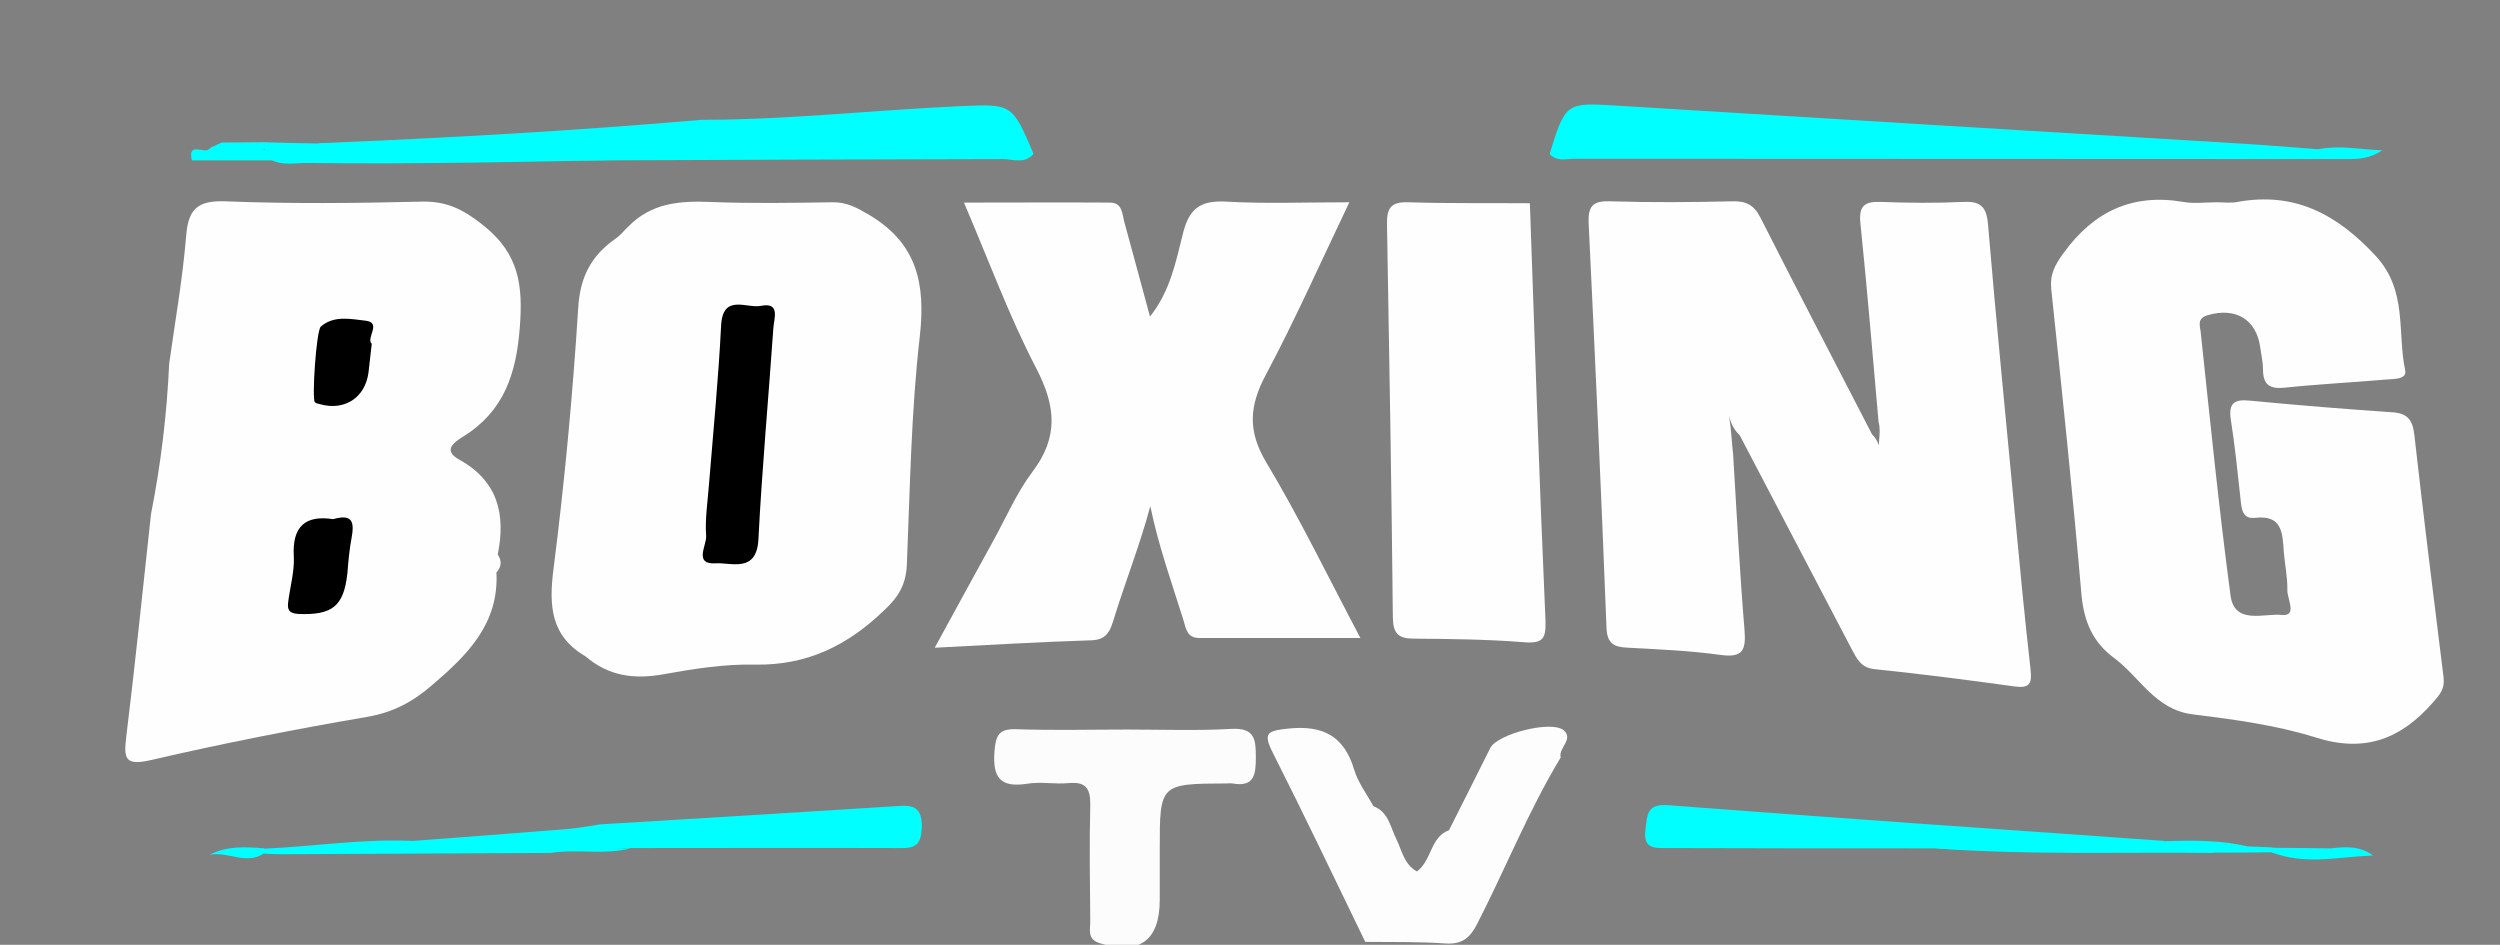
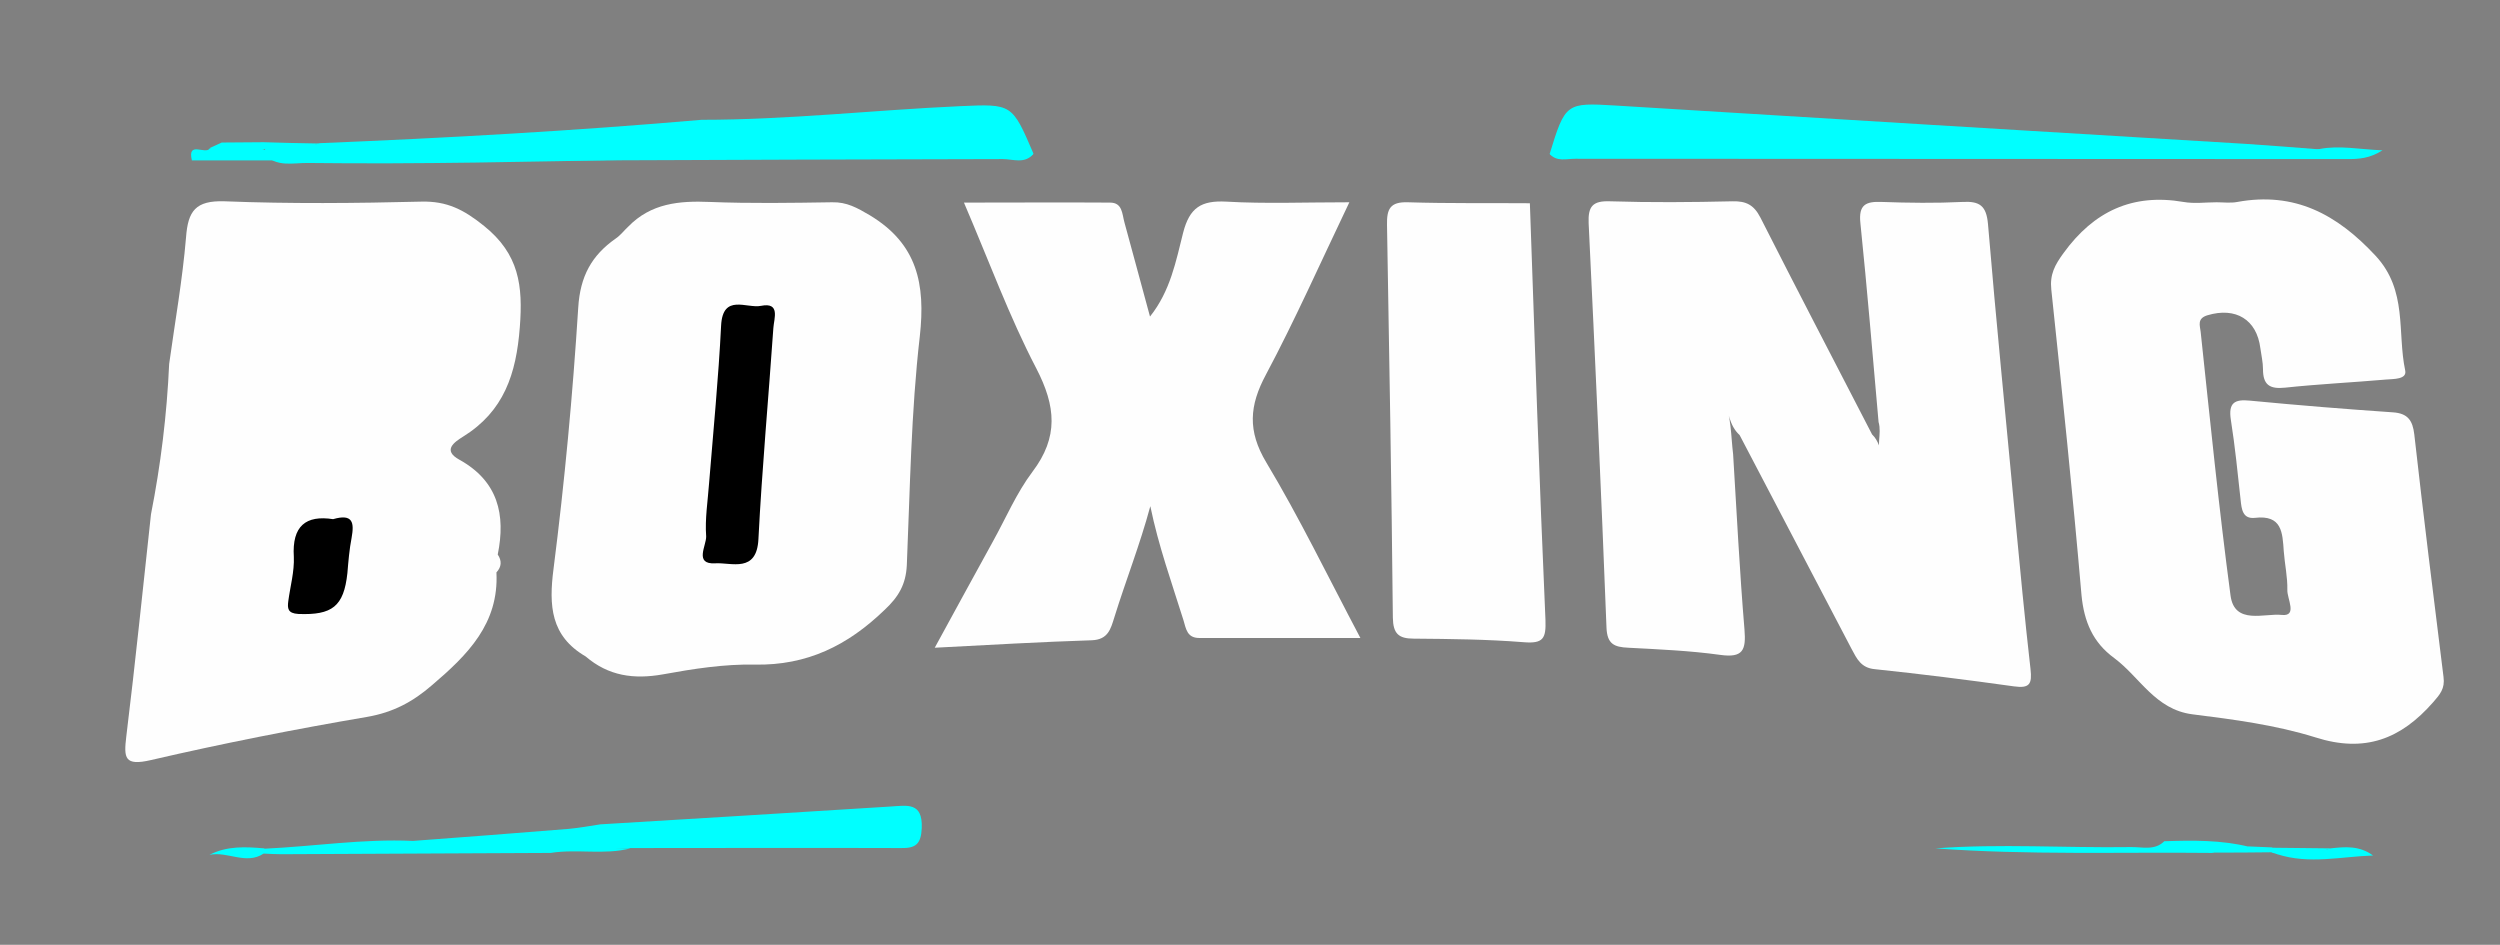
<svg xmlns="http://www.w3.org/2000/svg" version="1.1" x="0px" y="0px" viewBox="0 0 770 291" style="enable-background:new 0 0 770 291;" xml:space="preserve">
  <rect x="0" y="0" width="770" height="291" fill="#808080" stroke="none" />
  <style type="text/css">
	.st0{display:none;stroke:#000000;stroke-miterlimit:10;}
	.st1{fill:#FEFEFE;}
	.st2{fill:#FDFDFD;}
	.st3{fill:#00FFFF;}
	.st4{fill:#FCFCFC;}
	.st5{display:none;}
	.st6{display:inline;fill:#ED1C24;}
	.st7{display:inline;fill:#ED1D25;}
	.st8{display:inline;fill:#EC1D25;}
	.st9{display:inline;fill:#EC1E26;}
	.st10{display:inline;fill:#EC2028;}
	.st11{display:inline;fill:#EC1F27;}
	.st12{display:inline;fill:#EA2A32;}
	.st13{display:inline;fill:#E9444B;}
	.st14{display:inline;fill:#E57B80;}
	.st15{display:inline;fill:#E58287;}
</style>
  <g id="Layer_2">
    <rect x="-427.5" y="-291.5" class="st0" width="1850" height="1113" />
    <path class="st1" d="M578.6,130c-1.8-20.4-3.5-40.9-5.6-61.3c-0.6-5.7,1.7-6.7,6.6-6.5c8.3,0.3,16.6,0.4,24.8,0   c5.4-0.3,7.4,1.2,7.9,6.8c2.5,29.9,5.5,59.7,8.3,89.6c1.5,15.8,3,31.7,4.8,47.5c0.5,4.5-0.2,6-5.1,5.3c-14.3-2-28.6-3.8-42.9-5.3   c-4.2-0.4-5.5-3.2-7.1-6.2c-11.5-22-23-43.9-34.5-65.9c-3.3-3-3.4-7.4-4.9-11.2c2.4,5.5,2.2,11.4,2.9,17.1c1.1,18,2,36,3.5,54   c0.5,6.3-0.4,8.8-7.5,7.8c-9.4-1.3-18.9-1.7-28.3-2.2c-4.3-0.2-6.5-1.1-6.7-6.2c-1.6-41.5-3.5-83.1-5.5-124.6   c-0.2-5.1,1.2-6.9,6.6-6.7c12.5,0.4,25.1,0.3,37.7,0c4.2-0.1,6.6,1.1,8.6,5c11.3,22.3,22.9,44.5,34.4,66.8c2.1,2,2.5,4.8,3.1,6.5   C577.6,137.8,579.7,133.7,578.6,130z" />
    <path class="st1" d="M682.7,62.3c2.1,0,4.4,0.3,6.4-0.1c17.6-3.2,30.6,3.7,42.6,16.6c9.9,10.7,6.6,23.5,9.1,35.3   c0.6,2.8-3.6,2.6-5.9,2.8c-10.4,0.9-20.8,1.4-31.1,2.5c-4.8,0.5-6.8-0.9-6.8-5.7c0-2.1-0.5-4.2-0.8-6.4   c-1.1-8.9-7.6-12.8-16.3-10.2c-3.3,1-2.3,3.2-2.1,5.1c2.9,27.1,5.6,54.2,9.2,81.2c1.2,9.2,10.5,5.4,15.8,6c4.9,0.5,1.6-5,1.7-7.7   c0.1-3.9-0.8-7.9-1.1-11.9c-0.4-5.7-0.5-11.3-8.9-10.3c-3.8,0.4-4.1-2.7-4.4-5.6c-0.9-8.2-1.7-16.4-3-24.6   c-0.8-5.2,1.1-6.4,5.9-5.9c14.6,1.4,29.3,2.6,44,3.6c4.6,0.3,6.1,2.5,6.6,6.8c2.8,24.9,5.9,49.8,9,74.7c0.5,3.6-1.1,5.4-3.2,7.8   c-9.9,11.3-21,15.7-36.3,10.8c-12.2-3.8-25.1-5.5-37.9-7.1c-11.4-1.5-16.1-11.4-24-17.3c-6.6-4.8-9.3-11.2-10.1-19.4   c-2.7-31.4-6-62.8-9.3-94.1c-0.5-4.7,1.1-7.6,3.8-11.3c9.3-12.8,21.2-18.4,36.9-15.7C675.9,62.8,679.4,62.3,682.7,62.3z" />
-     <path class="st2" d="M420.5,290.1c-9.4-19.4-18.7-38.9-28.4-58.1c-3.2-6.3-1.8-6.9,4.7-7.6c10.7-1.1,17.2,2.3,20.3,12.7   c1.2,4,3.9,7.5,5.9,11.2c4.7,1.8,5.2,6.4,7.1,10.2c1.7,3.4,2.3,7.7,6.3,9.9c4.6-3.3,4.1-10.6,9.9-12.7c4.2-8.4,8.5-16.8,12.7-25.3   c2.2-4.4,19.1-8.7,22.7-5.4c3,2.8-1.8,5.4-1,8.3c-9.9,16.4-17,34.2-25.7,51.2c-2.2,4.3-4.6,6.4-9.7,6.1   C436.9,290,428.7,290.2,420.5,290.1z" />
    <path class="st3" d="M477.3,47.4c4.8-15.7,5.1-15.8,20.2-14.9c64.7,4,129.3,7.9,194,11.8c7.6,0.5,15.2,1.1,22.8,1.7   c0,3.7-2.9,2.5-4.7,2.5c-76.3,0.1-152.6,0.1-229,0.1C479.4,48.5,478.2,48.3,477.3,47.4z" />
-     <path class="st3" d="M596.1,261.3c-27.5,0-55.1,0-82.6-0.1c-3.7,0-7.5,0.4-6.7-5.7c0.6-4.6,0.4-8,7-7.5   c50.9,3.9,101.9,7.4,152.8,11c0.2,2.7-1.8,2.8-3.6,2.8C640.7,261.5,618.4,262.6,596.1,261.3z" />
    <path class="st3" d="M477.3,47.4c68.1-0.1,136.1-0.1,204.2-0.4c10.9,0,22,1.4,32.9-1.1c6.1-1.2,12.2,0.1,19.4,0.4   c-3.9,2.5-7.3,2.7-10.7,2.7c-79.3,0-158.6-0.1-237.9-0.1C482.4,48.9,479.5,49.9,477.3,47.4z" />
    <path class="st3" d="M596.1,261.3c20-1.5,40.1-0.1,60.1-0.4c3.5-0.1,7.4,1.2,10.4-1.8c8.8-0.3,17.5-0.4,26.1,1.7   c-3.4,2.7-7.8-0.1-11.3,1.9C653,262.4,624.5,263.4,596.1,261.3z" />
    <path class="st3" d="M717.8,261.3c4.5-0.5,8.9-0.9,13.1,2.2c-9.8,0.3-19.6,2.8-29.5-0.4C706.6,260.2,712.5,263.2,717.8,261.3z" />
    <path class="st3" d="M681.4,262.6c3.4-2.8,7.7-0.1,11.3-1.9c2.3,0.1,4.6,0.2,7,0.3c0.7,0.4,0.9,0.7,0.7,1c-0.2,0.3-0.5,0.5-0.7,0.5   C693.6,262.6,687.5,262.6,681.4,262.6z" />
    <path class="st3" d="M699.7,262.6c-0.1-0.5-0.1-1,0-1.5c6,0.1,12,0.1,18.1,0.2c-5.3,2.2-10.9,1-16.4,1.8   C700.8,262.9,700.2,262.7,699.7,262.6z" />
    <path class="st3" d="M216.1,36.9c26.6,0,53-3,79.6-4.2c16-0.7,16-0.8,22.6,14.6c-1.4,1.7-3.3,1.2-5.1,1.2c-4.3,0.1-8.6,0.1-12.8,0   c-68.5-1.4-136.9,2.5-205.4,1.7c-4.7-0.1-9.9,1.5-13.8-2.9c1-4.9,4.8-1.8,7.3-2.4c3.2-0.7,6.7,0.5,9.9-0.8   C137.6,42.5,176.9,40.3,216.1,36.9z" />
    <path class="st3" d="M98.3,44.2c-5.5,2.2-11.3,1.3-17,1.7c-5.6,3.5-11.2,3.9-16.7-0.3c1.2-0.6,2.5-1.1,3.7-1.7   c4.3,0,8.6-0.1,12.9-0.1C86.9,44,92.6,44.1,98.3,44.2z" />
    <path class="st1" d="M52.1,112.1c1.8-13,4.1-25.9,5.2-39C57.9,65,60.2,61.7,69.2,62c20.2,0.8,40.4,0.6,60.6,0.1   c7.9-0.2,13.1,2.5,19.3,7.5c10.8,8.7,12,18.4,11,31.2c-1.1,14.4-4.9,25.9-17.5,33.7c-2.7,1.7-6.4,4.2-1.1,7.1   c11.9,6.6,14.3,16.9,11.8,29.2c1.3,1.9,1.2,3.8-0.4,5.5c0.8,15.8-8.9,25.4-19.8,34.7c-6,5.2-12,8.4-20,9.8   c-22.3,3.8-44.6,8.2-66.6,13.3c-8.2,1.9-8.4-0.6-7.6-7.3c2.8-22.8,5.1-45.6,7.6-68.4C49.5,143.2,51.4,127.7,52.1,112.1z" />
    <path class="st3" d="M184.3,49.4c-41.7,0-83.4,0-125.2,0c-1.5-6.2,4.3-1.6,5.5-3.7c5.6,0.1,11.1,0.2,16.7,0.3   c3.3,2.4,7.1,1.2,10.7,1.2c75.4,0.1,150.9,0.1,226.3,0.2c-2.7,3.2-6.3,1.6-9.4,1.6C267.3,49.1,225.8,49.2,184.3,49.4z" />
    <path class="st1" d="M180.4,202.2c-10.8-6.3-11.4-15.6-9.9-27.1c3.4-26.7,5.9-53.5,7.6-80.4c0.6-9.6,4.1-16,11.5-21.2   c1.5-1,2.6-2.5,3.9-3.7c7-7.2,15.7-8,25.1-7.6c12.5,0.5,25.1,0.3,37.7,0.1c4.5-0.1,7.7,1.7,11.6,4c14.6,8.8,17.2,21.1,15.4,37.3   c-2.7,23.4-3,47-4,70.5c-0.3,5.9-2.5,9.7-6.9,13.8c-11.3,10.9-23.8,17.1-39.9,16.8c-9.4-0.2-19,1.3-28.3,3   C195.2,209.3,187.4,208.2,180.4,202.2z" />
    <path class="st1" d="M415.6,62.3c-8.9,18.6-16.7,36.2-25.7,53.1c-5.1,9.5-5.7,17.3,0.1,27c10.2,17,18.8,34.8,29,54.1   c-17.5,0-33.6,0-49.6,0c-3.8,0-4.1-2.8-4.9-5.5c-3.6-11.5-7.7-22.9-10.2-35.1c-3.2,11.9-7.6,23-11.1,34.3c-1.1,3.5-1.9,6.8-6.9,7   c-15.6,0.5-31.1,1.4-48.4,2.3c6.3-11.6,12.1-22.1,17.9-32.7c4-7.2,7.3-15,12.2-21.5c8.1-10.7,7.2-20.2,1.2-31.8   c-8.3-15.9-14.5-32.9-22.3-51.1c16,0,30.5-0.1,45,0c3.8,0,3.7,3.4,4.4,6c2.6,9.4,5.1,18.9,7.9,29.1c6.3-7.9,8-17.1,10.2-25.8   c2-7.8,5.6-10,13.3-9.6C389.7,62.8,401.9,62.3,415.6,62.3z" />
    <path class="st1" d="M471.2,62.6c1.5,42.8,2.9,85.5,4.8,128.3c0.2,5.7-0.6,7.4-6.7,6.9c-11.3-0.9-22.6-1-33.9-1.1   c-4.7,0-6.3-1.6-6.4-6.4c-0.4-40.3-1.1-80.7-1.8-121c-0.1-4.9,0.9-7.2,6.5-7C446.2,62.7,458.7,62.5,471.2,62.6   C471.3,62.7,471.2,62.6,471.2,62.6z" />
-     <path class="st4" d="M347.1,224.7c10.7,0,21.4,0.4,32.1-0.2c7.3-0.4,7.6,3.2,7.6,8.8c0,5.3-0.5,9.2-7.2,8c-0.6-0.1-1.2,0-1.8,0   c-20.6,0.1-20.6,0.1-20.6,20.3c0,5.2,0,10.4,0,15.6c0,12.6-6.4,17.1-18.5,13.3c-3.9-1.2-2.9-4.2-2.9-6.7c-0.1-11.9-0.3-23.8,0-35.8   c0.1-5.2-1.4-7.3-6.7-6.8c-4.2,0.4-8.6-0.5-12.8,0.2c-8.4,1.3-10.6-2.1-10-10c0.4-4.9,1.3-7,6.8-6.8   C324.4,225,335.7,224.7,347.1,224.7z" />
    <path class="st3" d="M127.2,259c16-1.2,32-2.4,47.9-3.7c3.3-0.3,6.5-0.9,9.8-1.4c29.8-1.8,59.7-3.6,89.5-5.5c5-0.3,9.8-1.4,9.5,6.6   c-0.2,5-1.9,6.3-6.4,6.2c-27.8-0.1-55.5,0-83.3,0c-21.1,1.5-42.3,0.2-63.4,0.6C128.9,261.9,127,261.8,127.2,259z" />
    <path class="st3" d="M127.2,259c2.7,2.9,6.3,1.7,9.5,1.8c19.2,0.2,38.3,0.3,57.5,0.5c-8.1,2.1-16.4,0.1-24.6,1.4   c-27.6,0.1-55.3,0.3-82.9,0.4c-1.8,0-3.6-0.1-5.5-0.2c-0.6-0.4-0.8-0.8-0.5-1.1c0.2-0.3,0.5-0.4,0.7-0.4   C96.7,260.7,111.8,258.3,127.2,259z" />
    <path class="st3" d="M81.4,261.3c0.1,0.5,0,1.1-0.2,1.6c-5.4,3.6-11.1-0.8-16.7,0.4C69.9,260.5,75.6,260.8,81.4,261.3z" />
    <path d="M102.6,159.9c6.2-1.8,6.5,1.2,5.7,5.7c-0.7,3.6-1,7.3-1.3,10.9c-1.1,10.3-4.7,13-15.1,12.6c-3.3-0.2-3.4-1.7-3.1-4   c0.6-4.5,1.9-9.1,1.7-13.6C89.9,162,94.2,158.6,102.6,159.9z" />
-     <path d="M114.5,105.9c-0.4,3.4-0.7,6.1-1,8.8c-1,7.8-7.4,11.9-14.9,9.8c-0.6-0.2-1.2-0.2-1.6-0.6c-1-0.8,0.4-22,1.8-23.3   c4.1-3.6,9.4-2.3,14-1.8C117.6,99.5,112.6,104.2,114.5,105.9z" />
    <path d="M218.4,148.8c1.3-16.2,2.9-32.3,3.7-48.5c0.5-10,7.9-5.2,12.3-6.1c6-1.2,4,3.9,3.8,6.8c-1.5,21.7-3.5,43.3-4.6,65   c-0.5,10.6-8.3,7.2-13.3,7.5c-6.6,0.4-2.7-5.5-2.8-8.3C217.1,159.8,218,154.3,218.4,148.8z" />
  </g>
  <g id="Layer_1" class="st5">
    <path class="st6" d="M293.5,442.9c1.3-0.7,2.9-0.3,4.3-0.4c8.8,0,17.6,0.3,26.4-0.1c4.2-0.2,5.9,1.5,7.5,4.9   c11.7,24.4,23.6,48.7,35.5,73.1c0.9,1.9,1.5,3.9,4.5,4c3.1,0.1,4.4-1.3,5.7-3.8c11.6-24.5,23.5-48.8,35.1-73.3   c1.7-3.5,3.5-5,7.6-4.8c10.2,0.4,20.3,0.1,30.4,0.1c1,1.5-0.1,2.5-0.6,3.4c-16.7,34.2-33.5,68.4-50.1,102.7   c-1.3,2.6-2.7,3.7-5.7,3.7c-14.4-0.2-28.8-0.1-43.2,0c-2.6,0-4.3-0.5-5.6-3.1c-17-34.6-34.2-69.2-51.2-103.8   C293.6,444.6,293,443.9,293.5,442.9z" />
    <path class="st6" d="M204.7,511.4c0-12.4,0-24.7,0-37.1c0-3.9-0.1-3.9-3.9-4c-13.6,0-27.1,0-40.7,0c-4.2,0-4.2-0.1-4.2-4.1   c0-6.9,0.1-13.9,0-20.8c0-2.2,0.7-3.1,2.9-2.9c1,0.1,2,0,3,0c40.3,0,80.7,0,121,0c6.4,0,5.7-0.8,5.7,5.6c0,6.3-0.1,12.5,0.1,18.8   c0.1,2.7-0.9,3.5-3.5,3.4c-13-0.1-26.1,0-39.1,0c-1.2,0-2.4,0-3.6,0c-2-0.1-2.8,0.8-2.7,2.7c0.1,1.2,0,2.4,0,3.6   c0,22.9,0,45.7,0,68.6c0,0.7,0,1.4,0,2c0,4.9,0,5-4.9,5c-8.6,0-17.3,0-25.9,0c-4,0-4.1-0.1-4.1-4.3   C204.6,535.8,204.7,523.6,204.7,511.4z" />
    <path class="st6" d="M438.9,146.3c2-3.8,3.7-7,5.5-10.2c2.4-4.5,5-8.9,7.3-13.4c1-1.9,2.2-2.8,4.4-2.5c3.7,0.4,7.4,0.5,11.2,0.8   c18.4,1.1,36.9,2.2,55.3,3.4c20,1.2,39.9,2.5,59.9,3.7c13.2,0.8,26.4,1.6,39.6,2.4c20,1.2,39.9,2.5,59.9,3.7   c18.3,1.1,36.5,2.2,54.8,3.3c20.1,1.2,40.3,2.5,60.4,3.8c18.6,1.1,37.2,2.3,55.8,3.4c6.4,0.4,12.8,0.9,19.2,1.7   C728,146.3,583.9,146.3,438.9,146.3z" />
    <path class="st6" d="M-257.9,146c17.4-1.1,34.8-2.3,52.2-3.4c20.1-1.3,40.2-2.5,60.4-3.8c12.9-0.8,25.7-1.5,38.6-2.3   c20.1-1.2,40.2-2.5,60.4-3.8c19.1-1.2,38.2-2.3,57.3-3.4c19.4-1.2,38.9-2.5,58.3-3.7c11.7-0.7,23.3-1.5,35-2.2   c16.6-1,33.1-2,49.7-3.1c7.4-0.5,7.4-0.5,10.9,5.8c2.9,5.3,5.9,10.7,8.7,16.1c0.6,1.1,1.7,2.1,1.3,3.9c-144.3,0-288.5,0-432.8,0   C-257.9,146.2-257.9,146.1-257.9,146z" />
    <path class="st6" d="M853,506.8c-2.5,0-4.9,0-7.4,0c-39.5-0.5-79-1-118.4-1.4c-29.1-0.3-58.3-0.6-87.4-0.9   c-48.3-0.6-96.6-0.9-144.9-1c-4.3,0-4.3-0.1-4.2-4.1c0.1-4.9,0.4-9.8,0.5-14.7c0-2,0.4-3.1,2.9-2.9c15,1.1,30.1,2,45.1,3   c12.5,0.8,25,1.7,37.5,2.6c18.4,1.3,36.8,2.5,55.3,3.7c17.1,1.1,34.1,2.3,51.2,3.4c18.1,1.2,36.2,2.5,54.3,3.7   c16.7,1.1,33.5,2.3,50.2,3.4c17.9,1.2,35.8,2.5,53.7,3.7c3.9,0.3,7.8,0.5,11.6,0.7C853,506.3,853,506.5,853,506.8z" />
    <path class="st6" d="M-246.4,506.2c6.4-0.5,11.6-1,16.8-1.3c22.1-1.5,44.3-2.9,66.4-4.4c22.1-1.5,44.3-3.2,66.4-4.7   c17.4-1.2,34.8-2.2,52.2-3.4c17.6-1.2,35.2-2.4,52.7-3.6c16.6-1.1,33.1-2.2,49.7-3.3c18.1-1.2,36.2-2.3,54.3-3.5   c3.9-0.3,3.9-0.3,4.1,3.5c0.2,4.7,0.4,9.5,0.7,14.2c0.2,3.8,0.2,3.8-3.8,3.8c-13.6,0.1-27.1,0.1-40.7,0.2   c-56.1,0.4-112.2,0.8-168.3,1.3c-46.8,0.5-93.5,1.2-140.3,1.8C-239.2,506.8-242.3,507-246.4,506.2z" />
    <path class="st6" d="M531.4-18.1c-8.7-9-17.4-18-26.3-26.9c-2-2-2.6-4-2.6-6.7c0.1-17.6,0-35.2,0.1-52.8c0-3-0.7-5.4-2.7-7.8   c-9.8-11.5-19.4-23.1-29-34.7c-1.7-2-3.5-3.6-6.1-4.3c-1-0.3-1.9-0.7-2.9-1.1c-18.7-6-35.9-14.9-51.8-26.2   c-11.2-8-24-13.2-36.2-19.5c-2.9-1.5-5.9-3-9.2-4.7c2-0.8,3.2-0.1,4.5,0.3c11.5,3.6,22.9,7,34.4,10.7c9.1,2.9,17.3,7.3,24.2,14.3   c7.4,7.5,16.7,12.3,26.7,15c20.5,5.5,35.1,18.4,46.6,35.5c6.7,10,10,20.9,10.1,33c0,8.3-1,16.6-1.2,24.8c-0.1,3.4-0.1,6.8,0.1,10.2   c0.3,4.3,1.3,8.5,4.2,11.8c5.4,6.2,9.5,13.1,13.3,20.3c1.4,2.7,3.2,5.2,4.8,7.7C532.8-18.2,532.3-17.9,531.4-18.1z" />
    <path class="st7" d="M291.9-107.6c2.5,15.9,5,31.7,7.4,47.6c0.8,4.8,1.5,9.7,2.2,14.5c0.3,2.1,1,3.8,2.3,5.5   c6.5,8.3,12.9,16.6,19.3,24.9c1.5,1.9,3.2,2.8,5.5,3.1c9.4,1.4,18.7,3,28.1,4.5c1.7,0.3,3.3,0.3,5-0.2c7.7-2,15.4-3.9,23.1-5.9   c0.8-0.2,1.6-0.6,3,0c-5.8,2.7-11.5,4.8-16.7,7.8c-7.9,4.5-15.7,5.8-24.7,3.1c-7.4-2.2-15.2-3.1-22.9-4.6c-2.4-0.5-4.4-1.4-6.2-3.1   c-8.5-7.8-17.1-15.5-25.6-23.2c-1.5-1.4-2.9-2.6-2.8-5c0.7-22.2,1.4-44.4,2-66.5c0-0.8,0.2-1.7,0.3-2.5   C291.5-107.6,291.7-107.6,291.9-107.6z" />
    <path class="st7" d="M400-171.1c-4.5,3-8.2,5.7-12.1,8c-2.5,1.5-3.4,3.1-2.6,6.1c1.5,5.5,2.3,11.3,3.7,16.8c0.6,2.4-0.1,3.4-2.3,4   c-2.1,0.6-4.3,0.9-6.1,2.4c1.7,1.6,4.1,1.8,6.3,3.6c-3.9,3-7.7,6.1-11.7,8.8c-3.2,2.2-4.9,4.7-4.9,8.7c0,4.2-0.7,8.4-1.3,12.6   c-0.2,1.7,0.2,2.4,1.9,2.9c3.7,1,7.4,2.2,11,3.6c-6,0.2-11.7-1.3-17.6-1.8c-1.6-0.2-1.7-1.4-1.7-2.6c0.2-4.2-0.5-8.5,0.7-12.6   c0.3-1,0.4-2,0.5-3c1.1-9.9,4.3-19,10.5-27c2.7-3.6,3-7.3,1.6-11.5c-1.2-3.5-2.2-7.1-3.4-10.6c-0.4-1.2-0.8-2.3,0.8-2.8   C381.6-168.6,389.6-173.2,400-171.1z" />
    <path class="st8" d="M363.4-243.2c0.5-11.3,0.7-21.4,1.6-31.5c1.4-16.9,1.6-16.9-5.7-32.1c-2-4.1-3.4-8.8-6.3-12.1   c-2.9-3.3-7.9-4.3-12-6.3c-8.1-3.9-16.2-7.7-24.3-11.6c-2.2-1.1-4.4-1.7-6.8-1.8c-5.1-0.2-10.1-0.7-15.4-1.6   c1.8-0.4,3.5-0.9,5.3-1.1c8.2-0.9,16.2-0.6,24.1,1.9c11.6,3.7,22.2,9,31.5,16.9c6.5,5.5,10.9,11.9,12.1,20.4c1.1,8,2.6,16,4,24   c1.1,6.7,0.1,13.1-2.1,19.5c-0.8,2.4-1.6,4.7-2.6,7.6c2.5-0.8,3.9-2.3,5.4-3.5c1.7-1.3,3.3-2.5,5.5-1.5c2.5,1.1,2.4,3.4,2.3,5.7   c0,0.6,0.1,1.3-0.7,1.9c-1.6-0.6-1.7-2.8-3.7-3.7C371.9-249.4,368.1-246.7,363.4-243.2z" />
    <path class="st9" d="M220.3-57.6c-6.9,0.7-13.8,1.3-20.7,2c-1.8,0.2-3.3-0.1-2.8-2.3c1.7-6.7-1.5-11.9-5.3-16.7   c-3.1-3.9-4.2-7.8-2-12.5c2.2-4.7,1-8.8-1.3-13.3c-4.2-8.1-10.2-14.7-16.2-22c5.6-4.7,11.1-9.3,16.6-14c0.2,0.2,0.5,0.4,0.7,0.5   c-2.6,3.6-5.2,7.2-8,10.6c-1.6,2-1.8,3.4,0,5.6c5.7,7,10.9,14.2,16.6,21.2c1.8,2.2,2.1,3.8,0.3,6.1c-2.4,3.1-4.3,6.5-6.6,9.6   c-1.2,1.7-1.1,2.9,0.3,4.4c4.1,4.7,8.1,9.5,12.1,14.4c1.2,1.4,2.5,2,4.3,2.4c4.1,0.9,8.2,2,12.2,3.1   C220.4-58.2,220.4-57.9,220.3-57.6z" />
    <path class="st10" d="M334.1,74.1c-4.9,1.3-10,2-14.6,3.9c-9.1,3.8-17.5,0.5-26.2-1.4c-2.1-0.4-2-1.9-2.3-3.4   c-1.9-10-3.9-19.9-5.8-29.9c-0.4-2.1-1.4-4.2-0.7-7.3c1.1,2.5,1.9,4.4,2.7,6.3c3.5,8.6,6.9,17.3,10.3,25.9c0.9,2.2,2.3,3.3,4.4,4.4   c6.6,3.4,13.4,4,20.6,2.4c3.8-0.9,7.7-1.1,11.5-1.7C334,73.7,334,73.9,334.1,74.1z" />
    <path class="st11" d="M286.3,104.4c1.8,0.5,2.2,1.8,2.6,2.8c2.3,5.2,6.2,8.7,11.1,11.3c1.2,0.6,2.4,1.3,3.4,2.2   c5.7,4.9,12.4,6.3,19.7,6.6c5.6,0.2,11.1,0.8,16.8,1.8c-2.5,0.4-4.9,0.8-7.4,1c-6.7,0.6-13.5,1-20.2,1.7c-2,0.2-3.6-0.3-5.2-1.3   c-6.4-4.1-12.9-8.1-19.4-12c-2-1.2-2.9-2.5-2.5-4.9C285.7,110.7,286,107.6,286.3,104.4z" />
-     <path class="st12" d="M276.7-278.2c1.9,3.4,3.7,6.8,5.6,10.2c0.9,1.6,2.3,2.4,4,2.8c11.2,2.3,22.3,5.7,34,4.4   c-4.4,1.8-9,2-13.6,2.8c-1.1,0.2-2.4,0.3-3.5,0c-7-1.8-14-3.6-21.1-5.5c-1.2-0.3-2.1-0.9-2.5-2.2c-1.2-3.8-2.6-7.6-3.9-11.4   C275.4-278.2,275.8-278.5,276.7-278.2z" />
    <path class="st13" d="M318.3-221.8c8.3-4.6,15.7-5.7,24-2.9c-5.9-0.4-11,0.9-16.1,2.8C324-221,321.7-221.3,318.3-221.8z" />
    <path class="st14" d="M531.4-18.1c0.3-0.3,0.7-0.7,1-1c2.4,2,4,4.7,5.6,7.5C535.5-13.5,533.1-15.5,531.4-18.1z" />
    <path class="st15" d="M276.7-278.2c-0.3,0.3-0.7,0.7-1,1c-1.2-1.4-1.7-3-1.8-5.1C275.8-281.2,276.3-279.7,276.7-278.2z" />
  </g>
</svg>